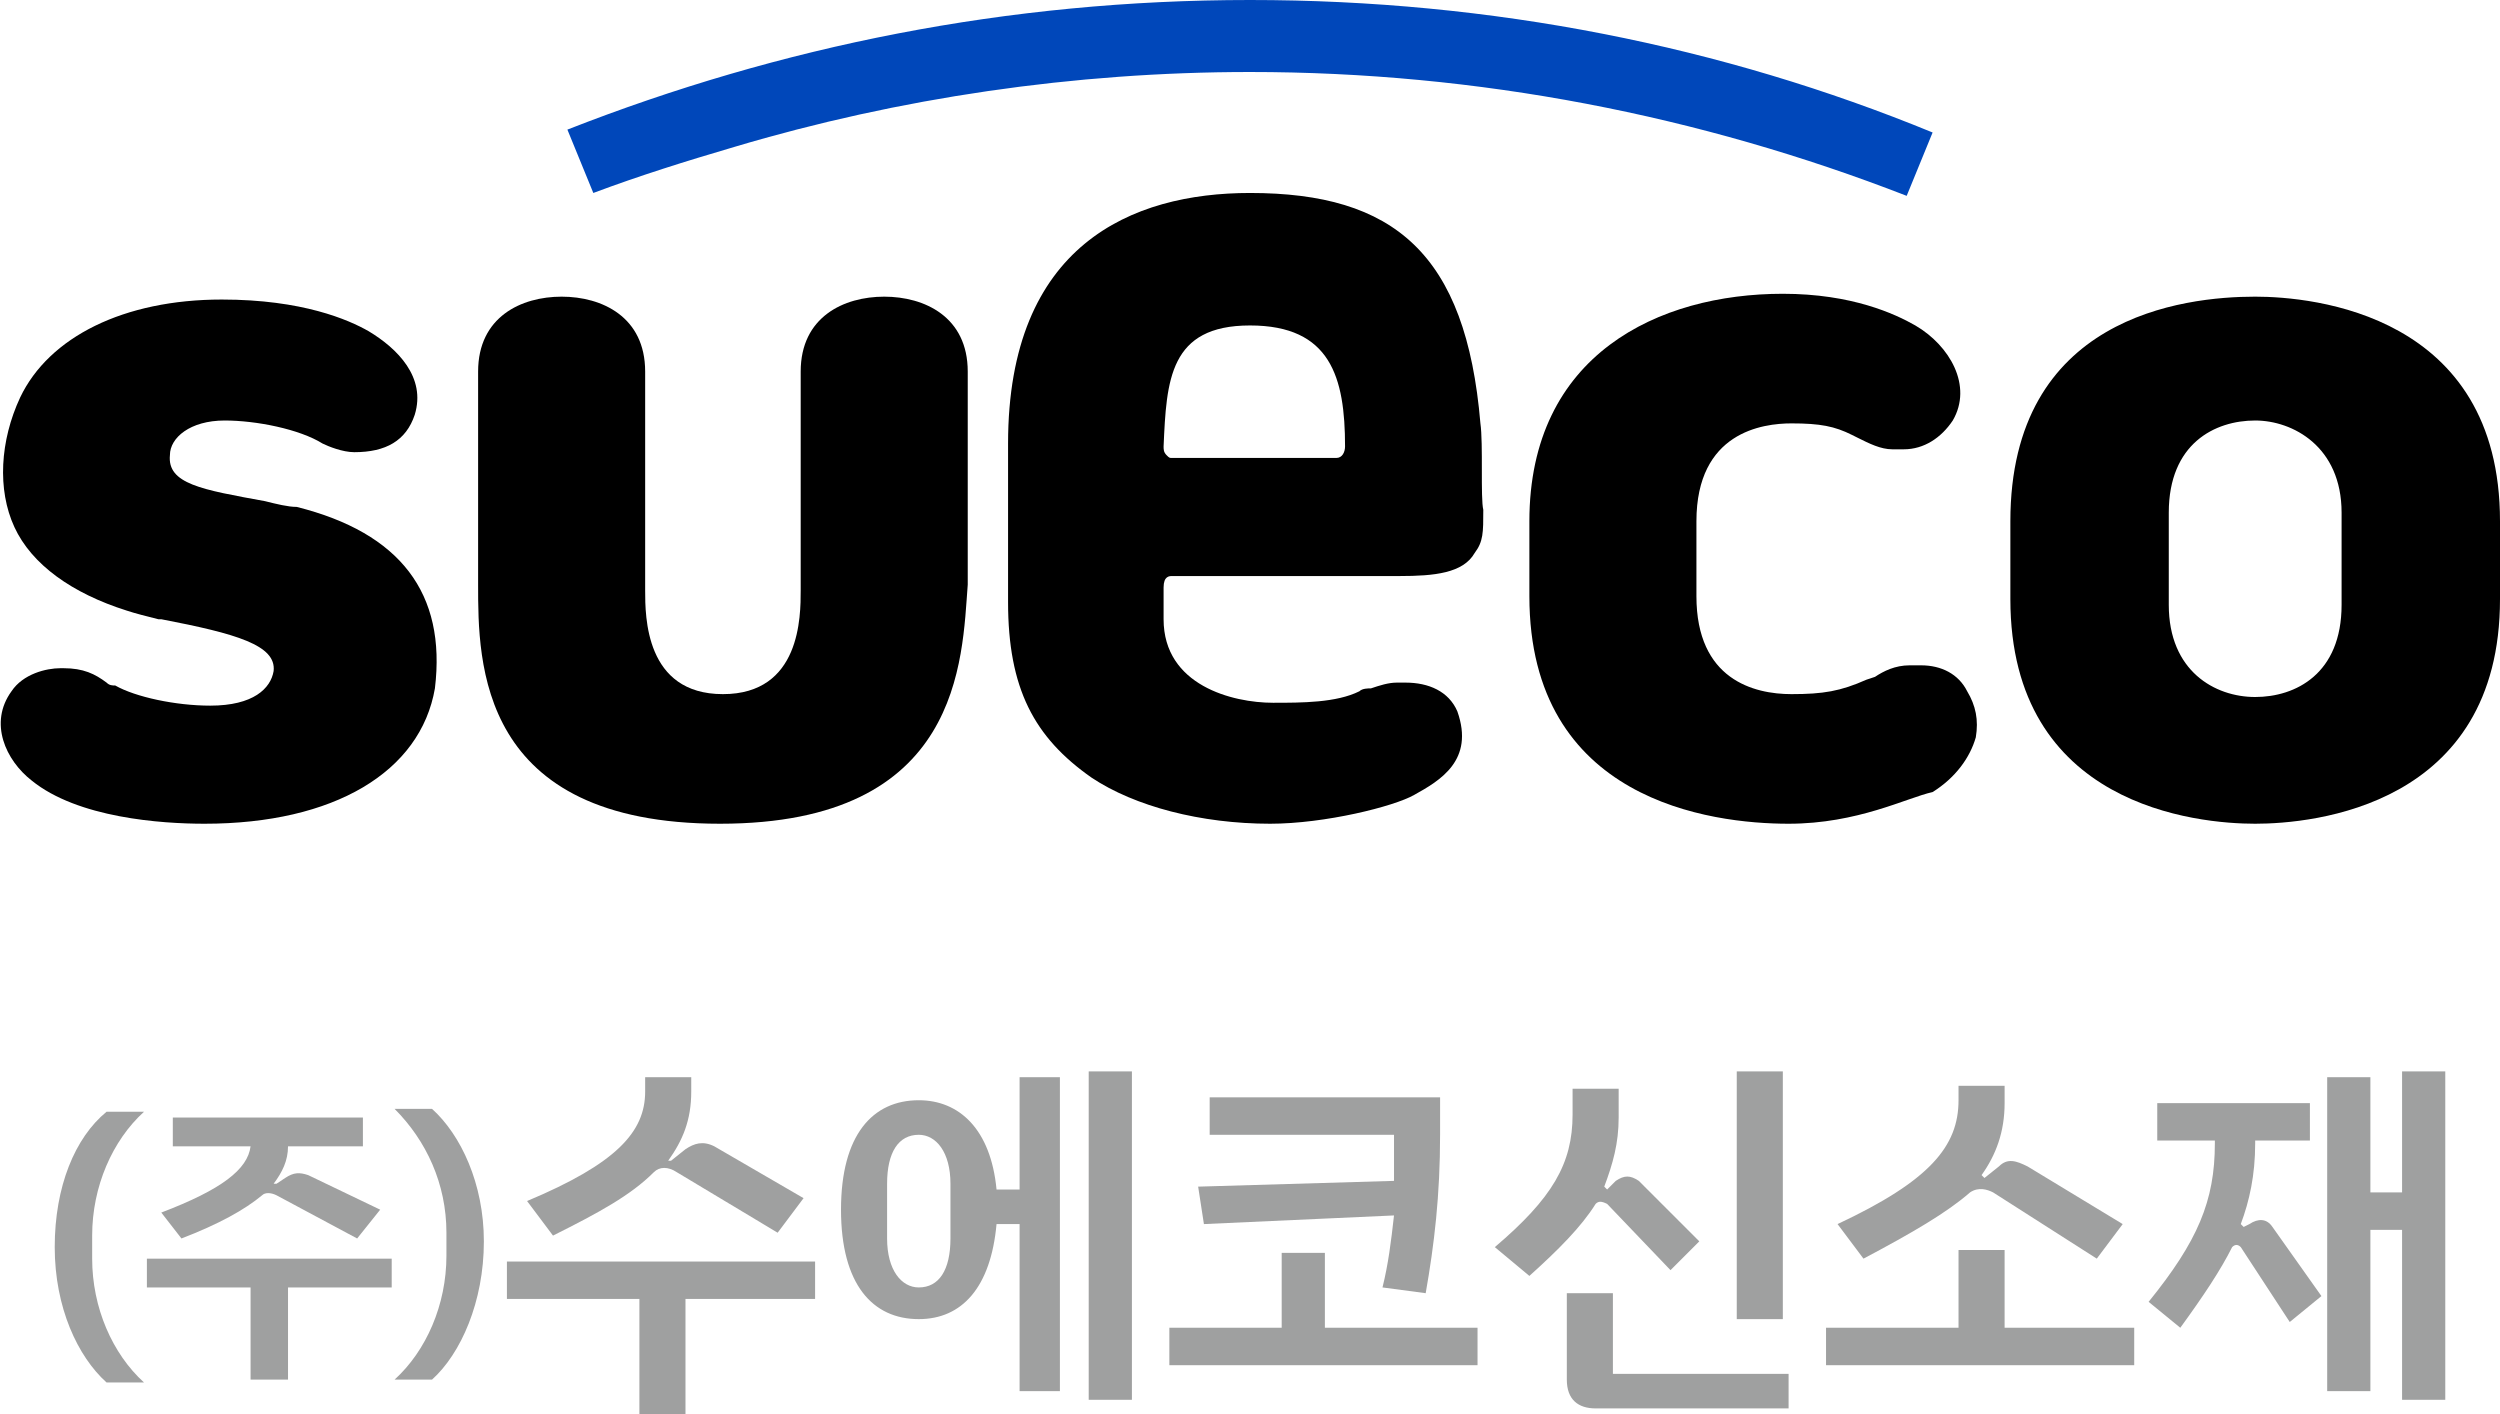
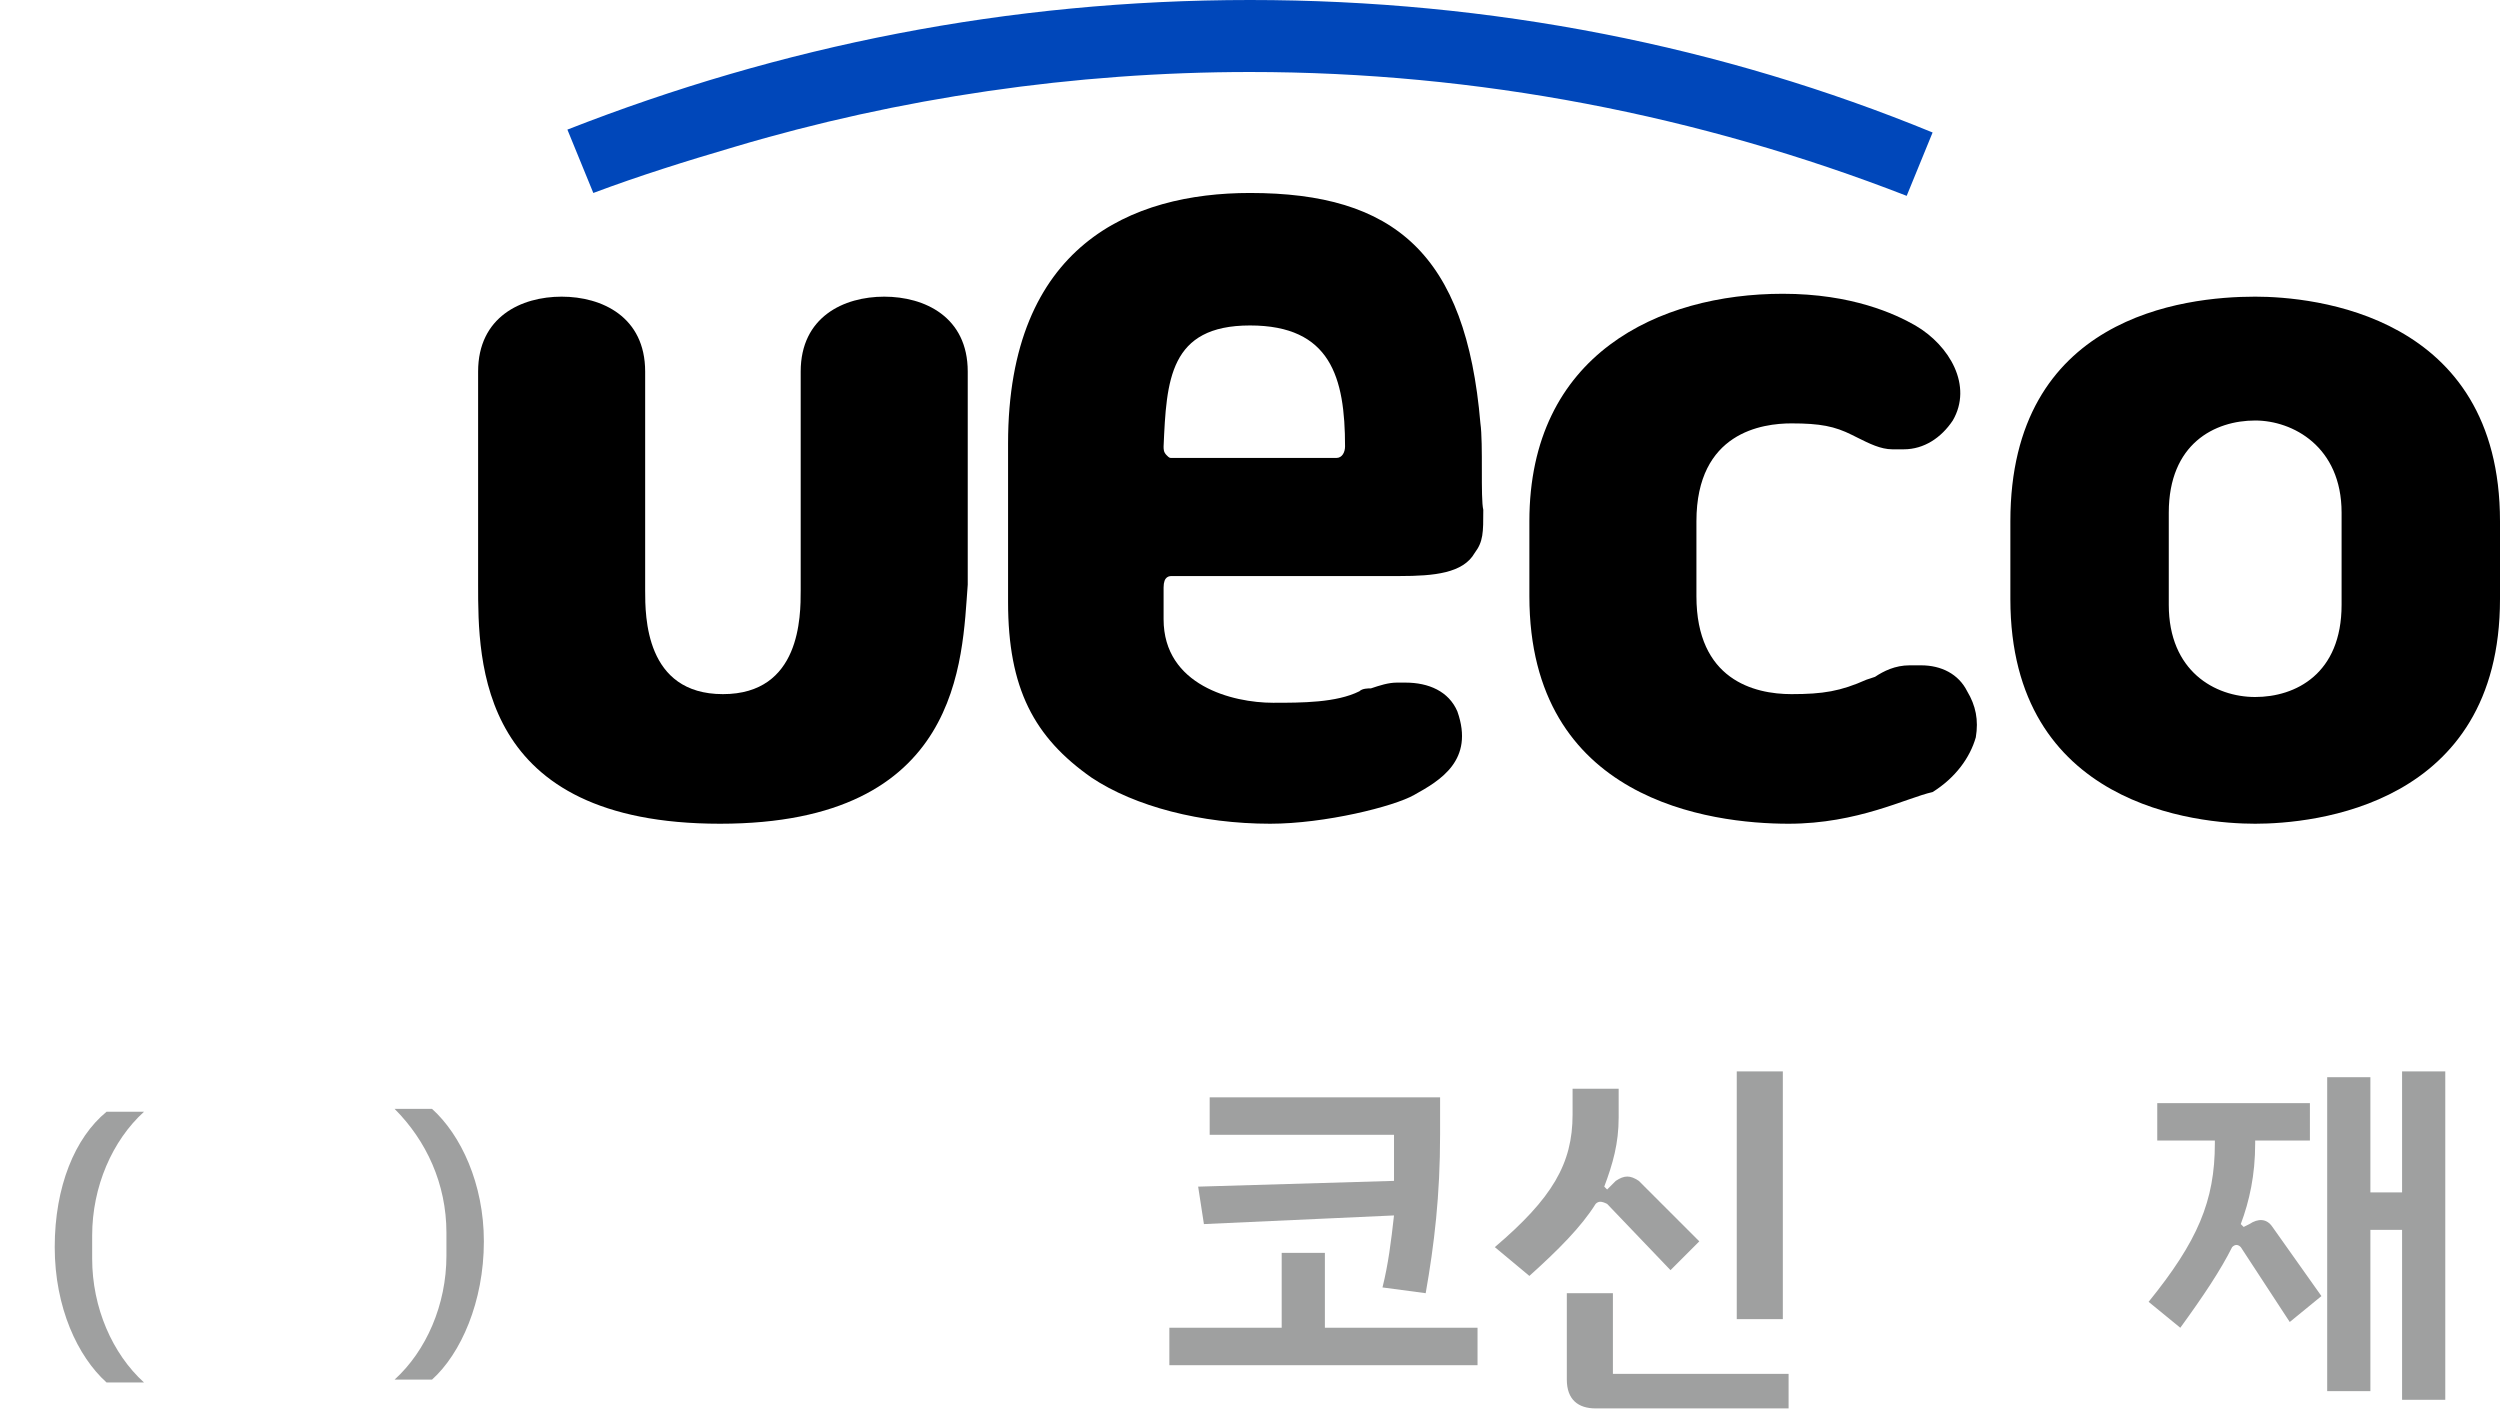
<svg xmlns="http://www.w3.org/2000/svg" version="1.1" id="Layer_1" x="0px" y="0px" viewBox="0 0 86.8 49.1" style="enable-background:new 0 0 86.8 49.1;" xml:space="preserve">
  <style type="text/css">
	.st0{fill:#0047BA;}
	.st1{fill:#9FA0A0;}
</style>
  <path class="st0" d="M25.5,5.1c5.7-1.7,11.8-2.6,17.9-2.6c7.9,0,15.6,1.5,22.8,4.3l0.9-2.2C59.8,1.6,51.8,0,43.4,0  C35,0,27.1,1.6,19.7,4.5l0.9,2.2C22.2,6.1,23.8,5.6,25.5,5.1z" />
  <g>
    <g>
      <g>
-         <path d="M7.1,28.6c-1.5,0-4.4-0.2-6-1.5c-0.9-0.7-1.5-2-0.7-3.1c0.4-0.6,1.2-0.8,1.7-0.8l0.1,0c0.7,0,1.1,0.2,1.5,0.5     c0.1,0.1,0.2,0.1,0.3,0.1c0.7,0.4,2.1,0.7,3.3,0.7c1.5,0,2.1-0.6,2.2-1.2c0.1-0.9-1.3-1.3-3.9-1.8l-0.1,0     c-0.4-0.1-0.8-0.2-1.1-0.3c-1.9-0.6-3.3-1.6-3.9-2.9c-0.6-1.3-0.5-3,0.2-4.5c1-2.1,3.6-3.4,7-3.4c2.8,0,4.4,0.7,5.1,1.1     c1,0.6,2,1.6,1.6,2.9c-0.3,0.9-1,1.3-2.1,1.3c-0.4,0-0.9-0.2-1.1-0.3c-0.8-0.5-2.3-0.8-3.4-0.8c-1.2,0-1.9,0.6-1.9,1.2     c-0.1,1,1.1,1.2,3.3,1.6c0.4,0.1,0.8,0.2,1.1,0.2c3.6,0.9,5.2,3,4.8,6.3C14.6,26.8,11.6,28.6,7.1,28.6z" />
-       </g>
+         </g>
      <g>
        <path d="M44.1,28.6c-2.4,0-4.7-0.6-6.2-1.6c-2-1.4-2.9-3.1-2.9-6.1v-5.5c0-6.9,4.3-8.7,8.4-8.7c5,0,7.5,2.1,8,8     c0.1,0.7,0,2.6,0.1,3c0,0.8,0,1.1-0.3,1.5c-0.4,0.7-1.4,0.8-2.6,0.8h-7.9c-0.1,0-0.3,0-0.3,0.4c0,0.2,0,0.5,0,1.1     c0,2.3,2.4,2.9,3.8,2.9c1,0,2.2,0,3-0.4c0.1-0.1,0.3-0.1,0.4-0.1c0.3-0.1,0.6-0.2,0.9-0.2c0.1,0,0.2,0,0.3,0c0.8,0,1.5,0.3,1.8,1     c0.6,1.7-0.6,2.4-1.5,2.9C48.4,28,46,28.6,44.1,28.6z M43.4,11.3c-2.8,0-2.9,1.9-3,4.2c0,0.1,0,0.2,0.1,0.3     c0.1,0.1,0.1,0.1,0.2,0.1h5.7c0.2,0,0.3-0.2,0.3-0.4C46.7,13.1,46.2,11.3,43.4,11.3z" />
      </g>
      <g>
        <path d="M62.1,28.6c-2.7,0-9-0.8-9-7.9v-2.6c0-5.8,4.5-7.9,8.8-7.9c2.4,0,3.9,0.7,4.6,1.1c1.2,0.7,2,2.1,1.3,3.3     c-0.4,0.6-1,1-1.7,1c-0.1,0-0.3,0-0.4,0c-0.4,0-0.8-0.2-1.2-0.4l-0.2-0.1c-0.6-0.3-1.1-0.4-2.1-0.4c-1,0-3.3,0.3-3.3,3.4v2.6     c0,2.9,2,3.4,3.3,3.4c1.1,0,1.7-0.1,2.6-0.5l0.3-0.1c0.3-0.2,0.7-0.4,1.2-0.4c0.1,0,0.3,0,0.4,0c0.7,0,1.3,0.3,1.6,0.9     c0.3,0.5,0.4,1,0.3,1.6c-0.2,0.7-0.7,1.4-1.5,1.9C66.2,27.7,64.5,28.6,62.1,28.6z" />
      </g>
      <g>
        <path d="M78.3,28.6c-2,0-8.5-0.6-8.5-7.8v-2.7c0-7.1,6-7.8,8.5-7.8c2,0,8.5,0.6,8.5,7.8v2.7C86.8,28,80.3,28.6,78.3,28.6z      M78.3,14.6c-1.4,0-3,0.8-3,3.2V21c0,2.3,1.6,3.2,3,3.2c1.4,0,3-0.8,3-3.2v-3.2C81.3,15.5,79.6,14.6,78.3,14.6z" />
      </g>
      <g>
        <path d="M25,28.6c-8.4,0-8.4-5.6-8.4-8.3v-7.4c0-1.9,1.5-2.6,2.9-2.6c1.4,0,2.9,0.7,2.9,2.6v7.6c0,0.9,0,3.6,2.7,3.6     s2.7-2.7,2.7-3.6v-7.6c0-1.9,1.5-2.6,2.9-2.6c1.4,0,2.9,0.7,2.9,2.6v7.4C33.4,22.9,33.4,28.6,25,28.6z" />
      </g>
    </g>
  </g>
  <g>
    <g>
      <path class="st1" d="M3.7,38.6h1.3c-1.1,1-1.8,2.6-1.8,4.3v0.8c0,1.7,0.7,3.3,1.8,4.3H3.7c-1-0.9-1.8-2.6-1.8-4.7    C1.9,41.2,2.6,39.5,3.7,38.6z" />
-       <path class="st1" d="M13.6,44.7H10v3.2H8.7v-3.2H5.1v-1h8.5V44.7z M8.7,39.8H6v-1h6.6v1H10c0,0.5-0.2,0.9-0.5,1.3l0.1,0l0.3-0.2    c0.3-0.2,0.5-0.2,0.8-0.1l2.5,1.2L12.4,43l-2.8-1.5c-0.2-0.1-0.4-0.1-0.5,0c-0.6,0.5-1.5,1-2.8,1.5l-0.7-0.9    C7.7,41.3,8.6,40.6,8.7,39.8z" />
      <path class="st1" d="M15,47.9h-1.3c1.1-1,1.8-2.6,1.8-4.3v-0.8c0-1.7-0.7-3.2-1.8-4.3H15c1,0.9,1.8,2.6,1.8,4.6    C16.8,45.2,16,47,15,47.9z" />
-       <path class="st1" d="M28.4,45.1h-4.6v4h-1.6v-4h-4.6v-1.3h10.7V45.1z M19.2,42.9l-0.9-1.2c3.1-1.3,4.1-2.4,4.1-3.8v-0.5H24v0.5    c0,1-0.3,1.7-0.8,2.4l0.1,0l0.5-0.4c0.3-0.2,0.6-0.3,1-0.1l3.1,1.8l-0.9,1.2l-3.5-2.1c-0.3-0.2-0.6-0.2-0.8,0h0    C21.9,41.5,20.8,42.1,19.2,42.9z" />
-       <path class="st1" d="M35.4,37.4h1.4v10.9h-1.4v-5.8h-0.8c-0.2,2.2-1.2,3.3-2.7,3.3c-1.6,0-2.7-1.2-2.7-3.8s1.1-3.8,2.7-3.8    c1.4,0,2.5,1,2.7,3.1h0.8V37.4z M33,41.1c0-1.1-0.5-1.7-1.1-1.7c-0.7,0-1.1,0.6-1.1,1.7v1.9c0,1.1,0.5,1.7,1.1,1.7    c0.7,0,1.1-0.6,1.1-1.7V41.1z M39.3,37.2v11.4h-1.5V37.2H39.3z" />
      <path class="st1" d="M51.3,46.1v1.3H40.6v-1.3h3.9v-2.6H46v2.6H51.3z M48.4,41c0-0.5,0-1,0-1.6H42v-1.3h8v1.3    c0,2.1-0.2,3.8-0.5,5.5L48,44.7c0.2-0.8,0.3-1.6,0.4-2.5l-6.6,0.3l-0.2-1.3L48.4,41z" />
      <path class="st1" d="M55.4,41.8c-0.5,0.8-1.3,1.6-2.3,2.5l-1.2-1c2-1.7,2.7-2.9,2.7-4.6v-0.9h1.6v1c0,0.9-0.2,1.6-0.5,2.4l0.1,0.1    l0.3-0.3c0.3-0.2,0.5-0.2,0.8,0l2.1,2.1L58,44.1l-2.2-2.3C55.6,41.7,55.5,41.7,55.4,41.8z M62.1,47.6v1.3h-6.7c-0.6,0-1-0.3-1-1    v-3H56v2.8H62.1z M61.9,45.8h-1.6v-8.6h1.6V45.8z" />
-       <path class="st1" d="M74.1,46.1v1.3H63.4v-1.3H68v-2.7h1.6v2.7H74.1z M64.7,43.7l-0.9-1.2c3.2-1.5,4.2-2.7,4.2-4.3v-0.5h1.6v0.6    c0,1-0.3,1.8-0.8,2.5l0.1,0.1l0.5-0.4c0.3-0.3,0.6-0.2,1,0l3.3,2l-0.9,1.2l-3.6-2.3c-0.2-0.1-0.5-0.2-0.8,0    C67.6,42.1,66.4,42.8,64.7,43.7z" />
      <path class="st1" d="M78.9,42.6l1.7,2.4l-1.1,0.9l-1.7-2.6c-0.1-0.1-0.2-0.1-0.3,0c-0.4,0.8-1,1.7-1.8,2.8l-1.1-0.9    c1.7-2.1,2.3-3.5,2.3-5.5v-0.1h-2v-1.3h5.3v1.3h-1.9v0.1c0,1.1-0.2,2-0.5,2.8l0.1,0.1l0.2-0.1C78.4,42.3,78.7,42.3,78.9,42.6z     M84.9,37.2v11.4h-1.5v-5.9h-1.1v5.6h-1.5V37.4h1.5v4h1.1v-4.2H84.9z" />
    </g>
  </g>
</svg>